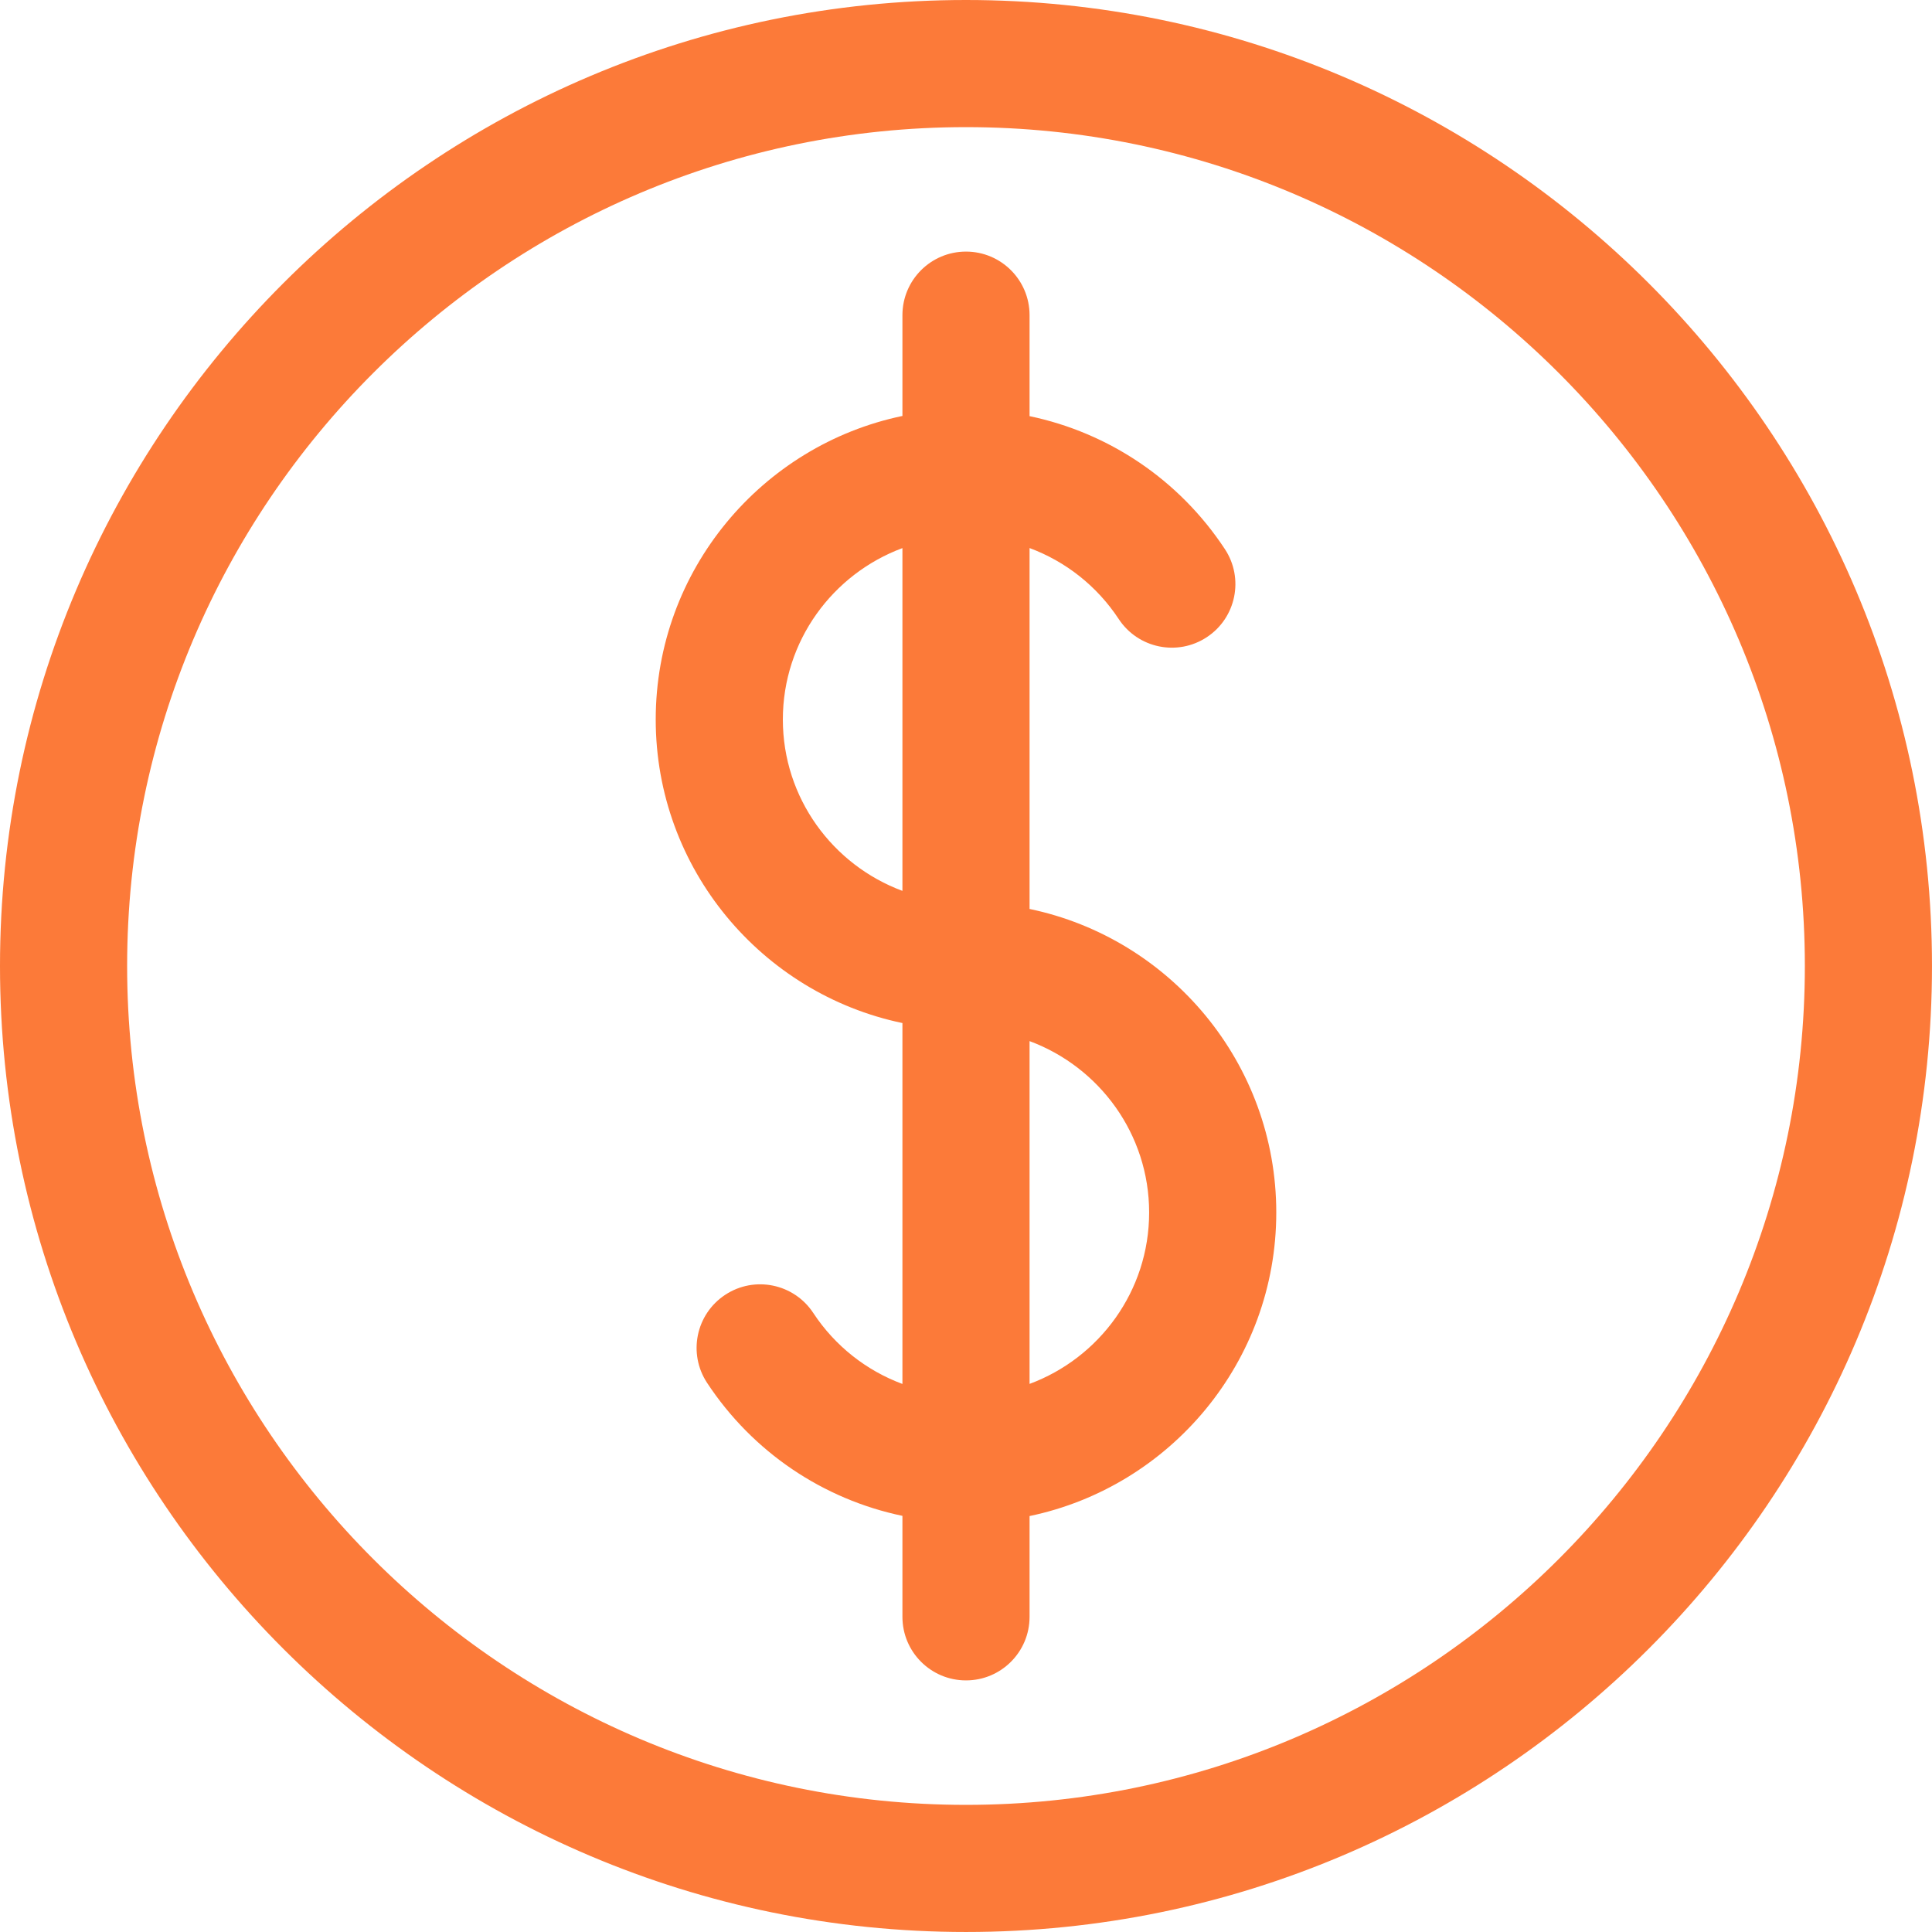
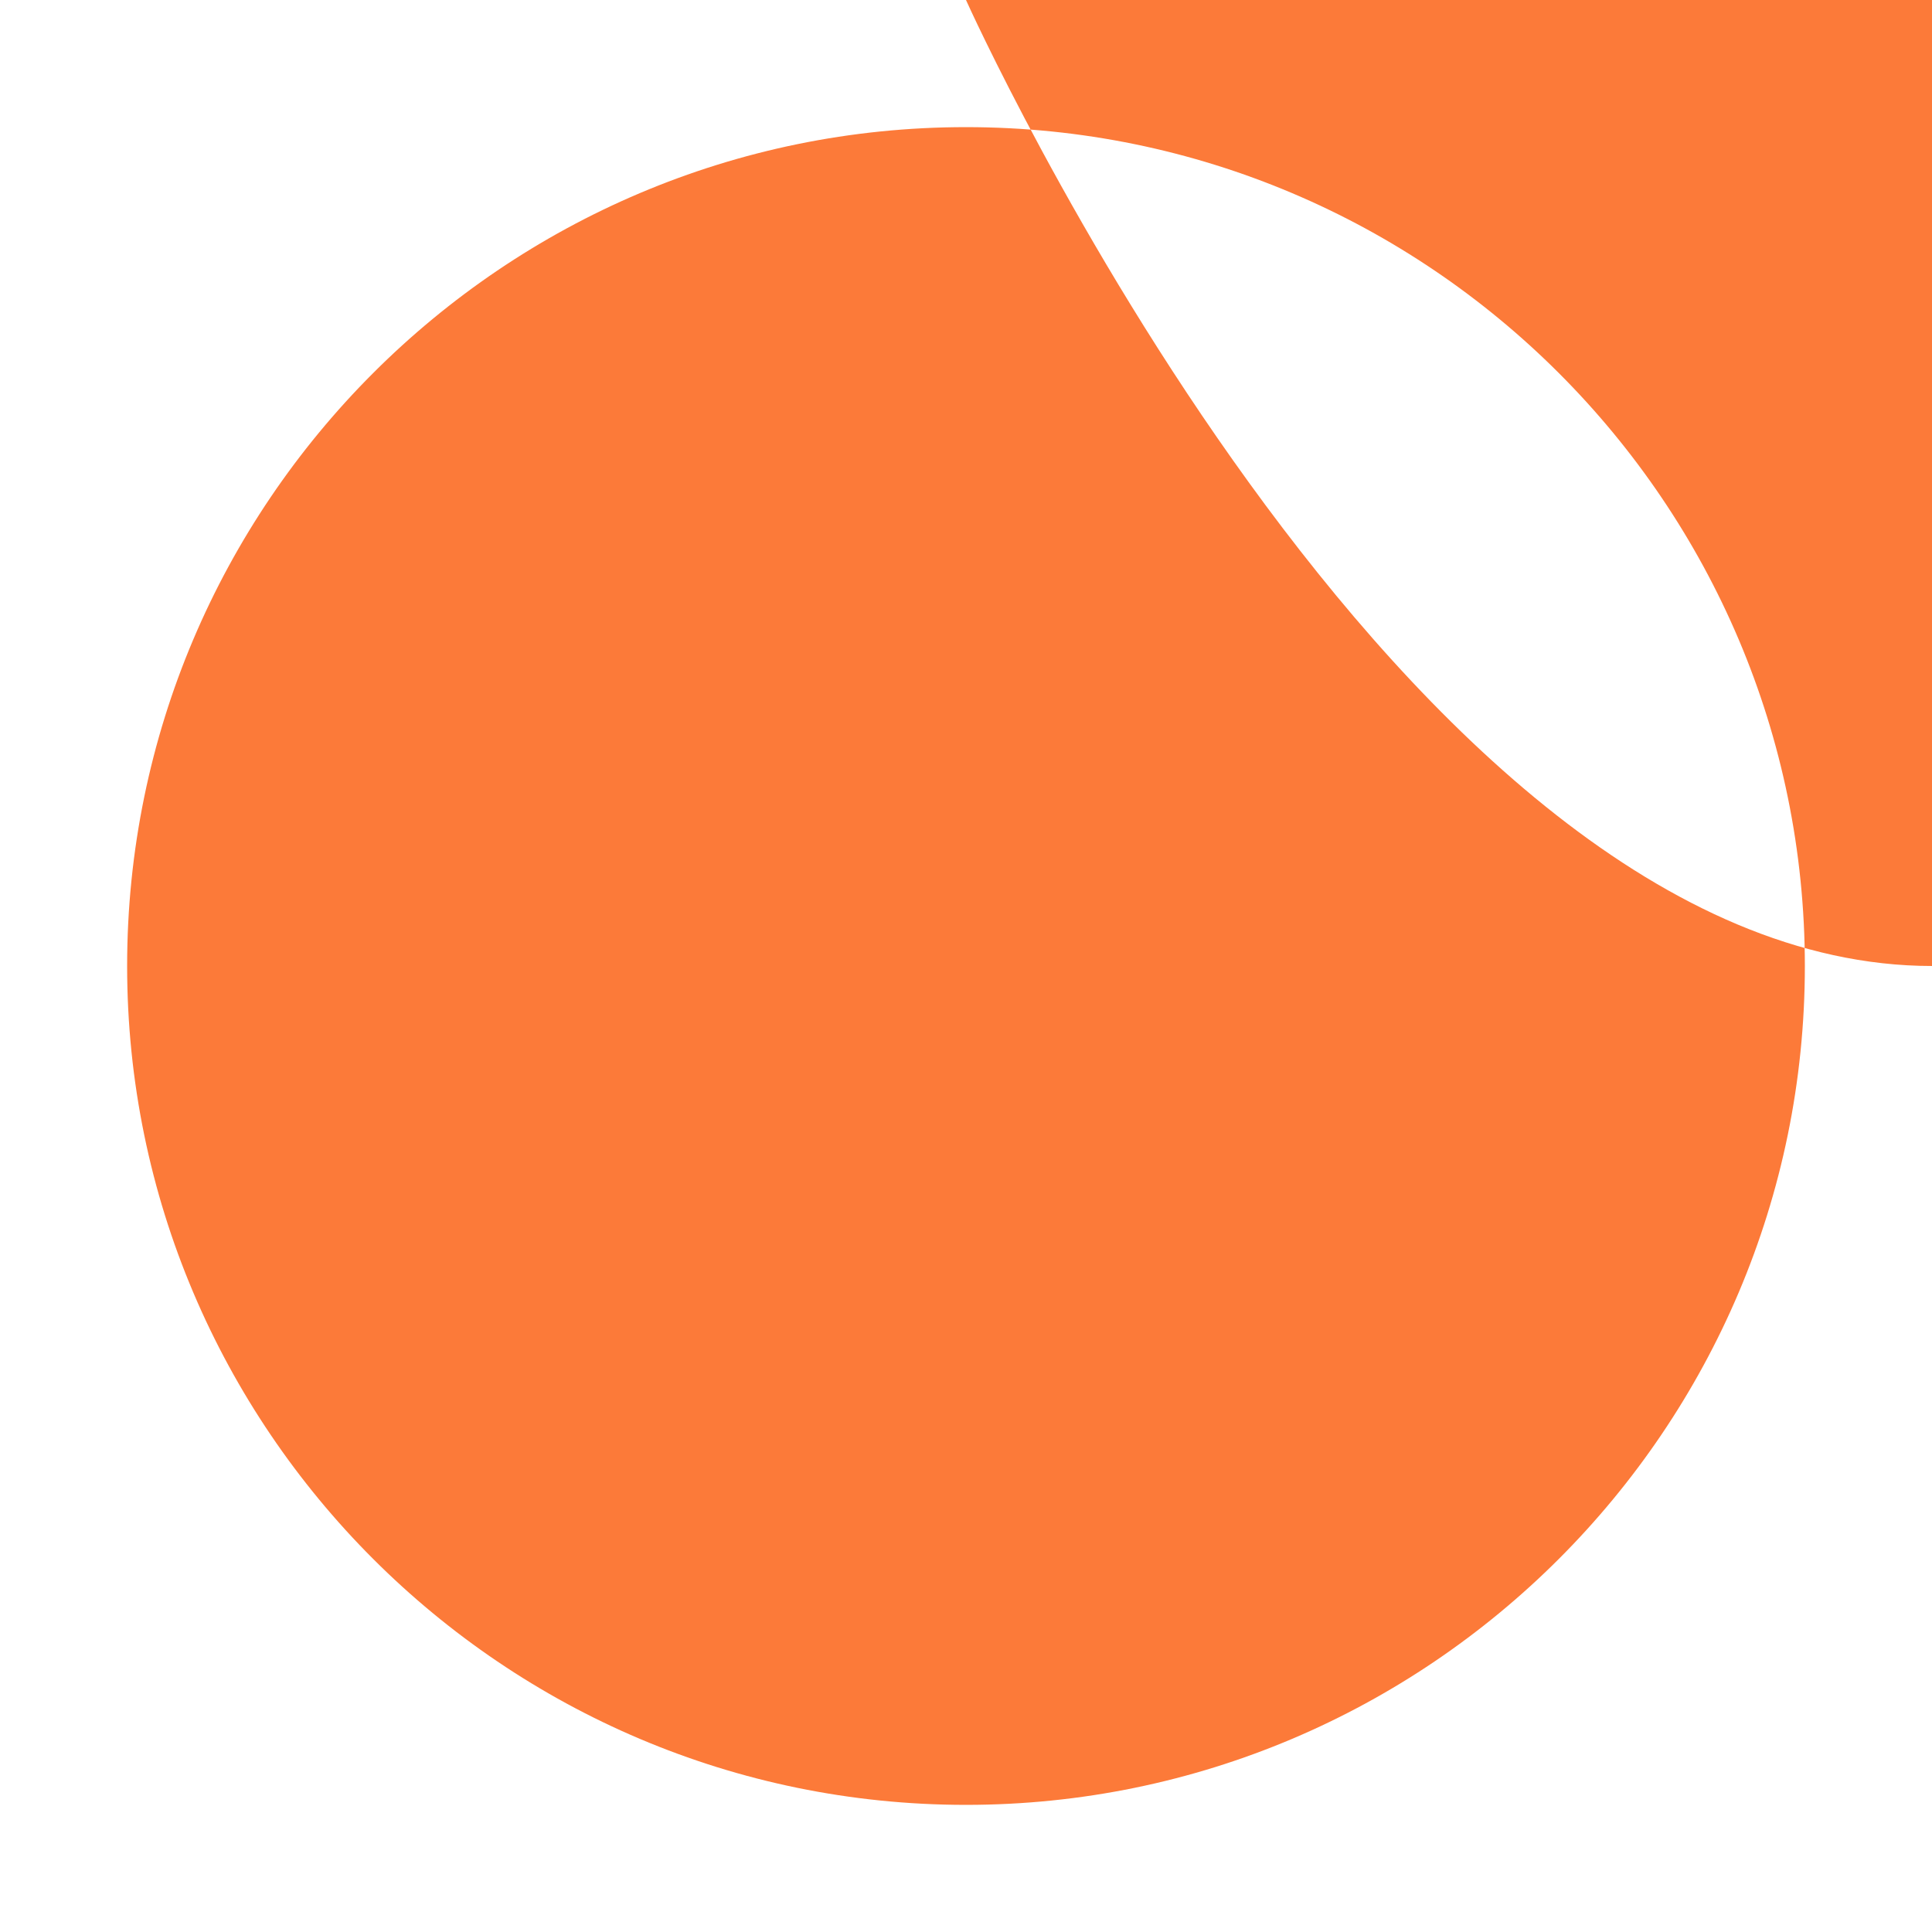
<svg xmlns="http://www.w3.org/2000/svg" viewBox="0 0 212.755 212.755" width="512px" height="512px">
  <g>
    <g>
-       <path d="M106.377,0C47.721,0,0,47.721,0,106.377s47.721,106.377,106.377,106.377s106.377-47.721,106.377-106.377 S165.034,0,106.377,0z M106.377,198.755C55.44,198.755,14,157.314,14,106.377S55.44,14,106.377,14s92.377,41.44,92.377,92.377 S157.314,198.755,106.377,198.755z" data-original="#000000" class="active-path" data-old_color="#fc7a39" fill="#fc7a39" />
-       <path d="m113.377,100.096v-39.744c3.961,1.471 7.417,4.17 9.82,7.82 2.127,3.229 6.468,4.123 9.696,1.997 3.229-2.126 4.123-6.467 1.996-9.696-5.029-7.636-12.778-12.82-21.512-14.647v-11.12c0-3.866-3.134-7-7-7s-7,3.134-7,7v11.099c-15.493,3.23-27.168,16.989-27.168,33.426 0,16.437 11.676,30.198 27.168,33.428v39.744c-3.961-1.471-7.417-4.17-9.82-7.82-2.127-3.229-6.468-4.124-9.696-1.997-3.229,2.126-4.123,6.467-1.996,9.696 5.029,7.636 12.778,12.82 21.512,14.647v11.119c0,3.866 3.134,7 7,7s7-3.134 7-7v-11.098c15.493-3.23 27.168-16.989 27.168-33.426-2.84217e-14-16.437-11.675-30.198-27.168-33.428zm-27.168-20.865c0-8.653 5.494-16.027 13.168-18.874v37.748c-7.674-2.847-13.168-10.221-13.168-18.874zm27.168,73.166v-37.748c7.674,2.847 13.168,10.221 13.168,18.874s-5.493,16.027-13.168,18.874z" data-original="#000000" class="active-path" data-old_color="#fc7a39" fill="#fc7a39" />
+       <path d="M106.377,0s47.721,106.377,106.377,106.377s106.377-47.721,106.377-106.377 S165.034,0,106.377,0z M106.377,198.755C55.44,198.755,14,157.314,14,106.377S55.44,14,106.377,14s92.377,41.44,92.377,92.377 S157.314,198.755,106.377,198.755z" data-original="#000000" class="active-path" data-old_color="#fc7a39" fill="#fc7a39" />
    </g>
  </g>
</svg>